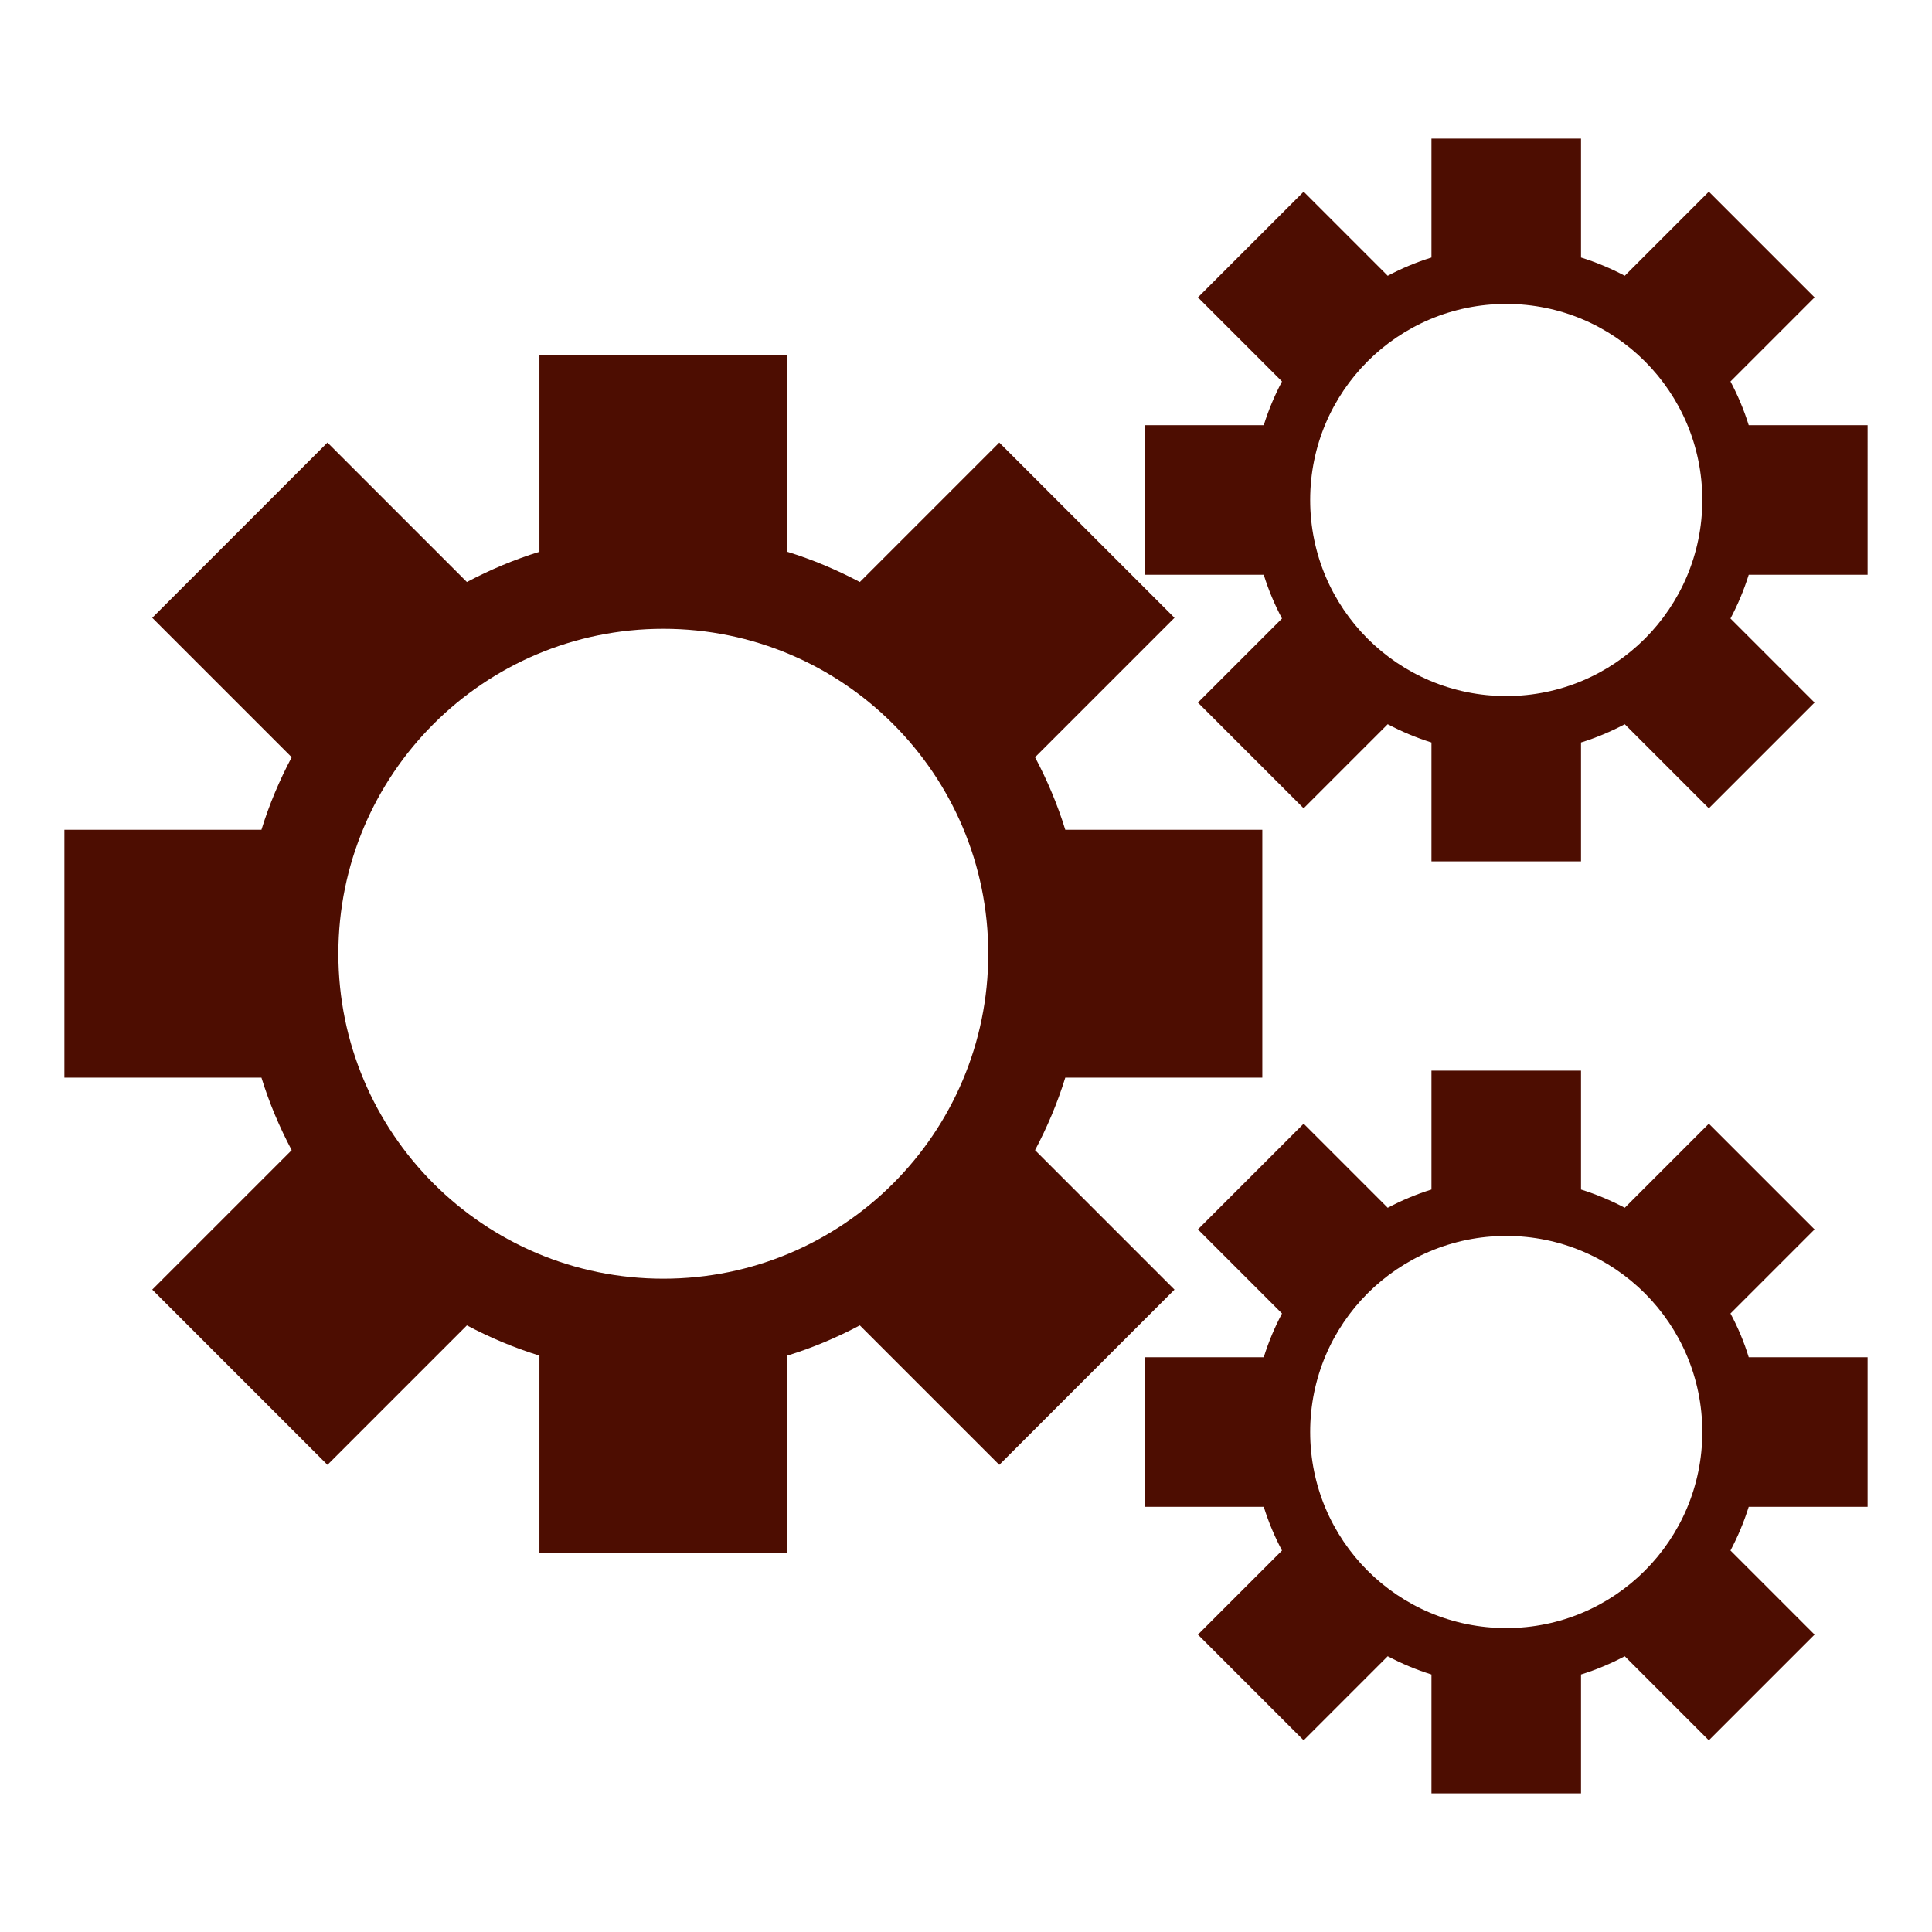
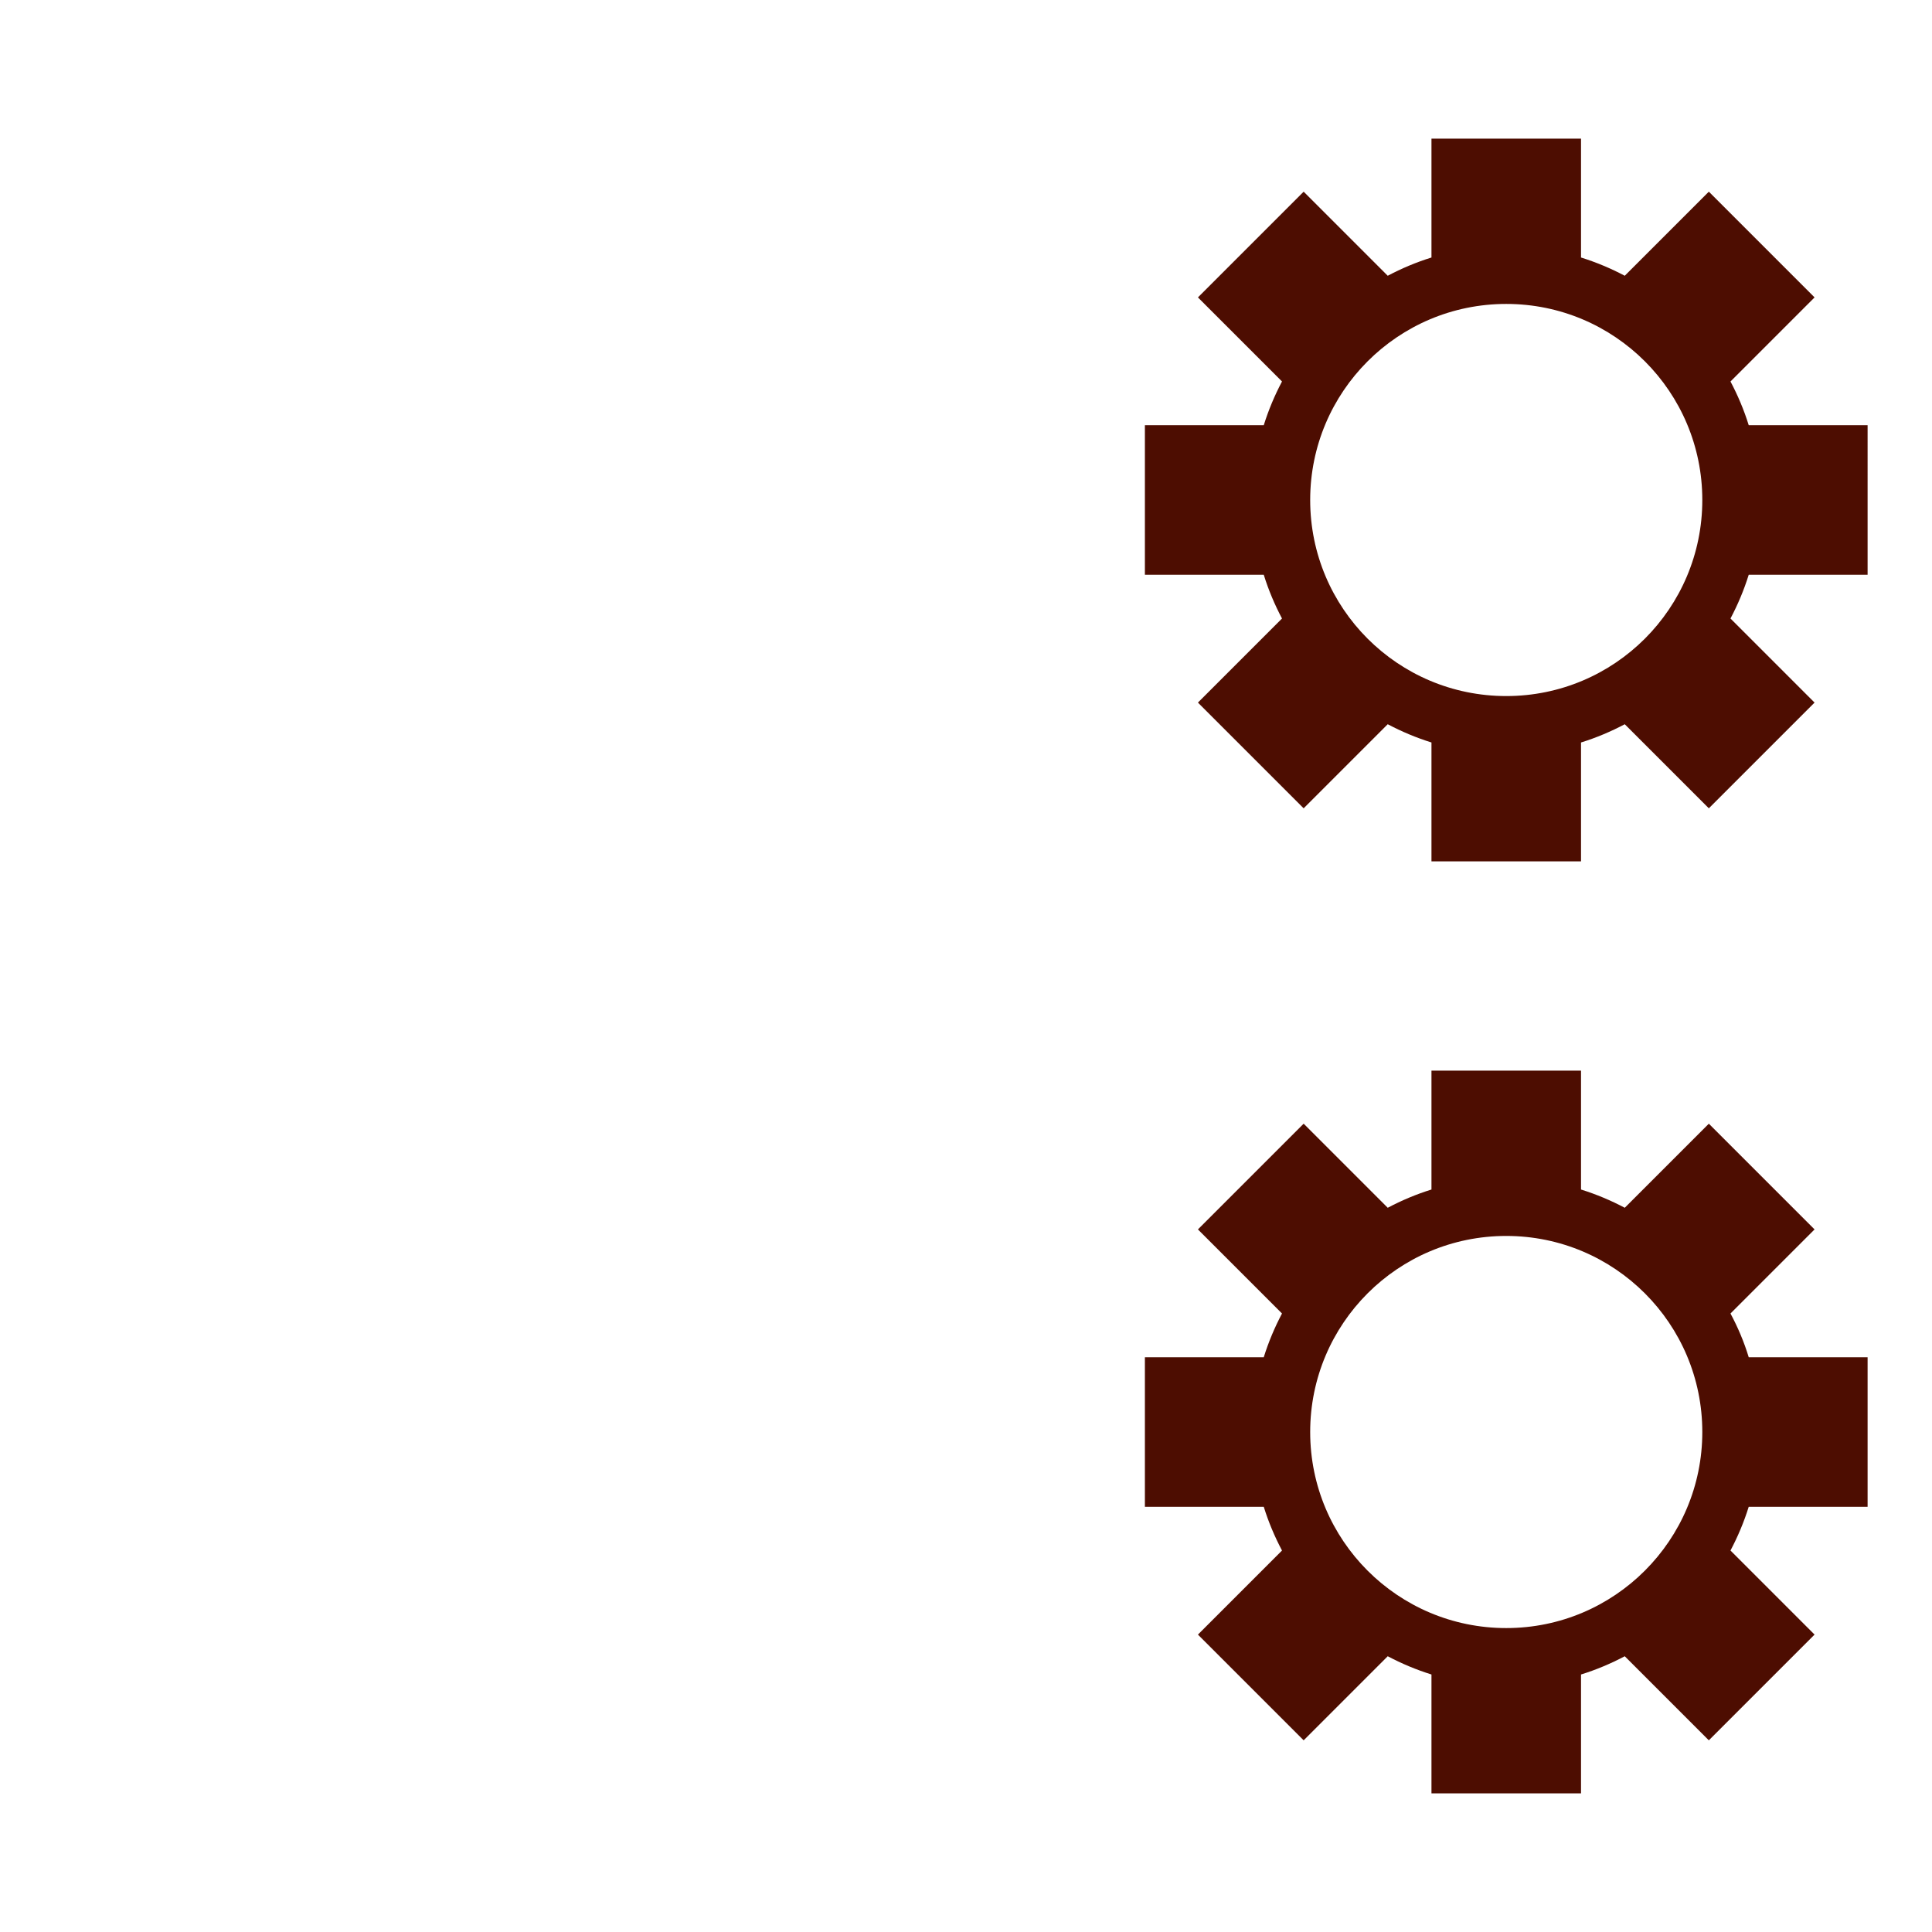
<svg xmlns="http://www.w3.org/2000/svg" version="1.1" id="Layer_1" x="0px" y="0px" viewBox="0 0 216 216" style="enable-background:new 0 0 216 216; fill:#4d0d01;" xml:space="preserve">
  <g>
-     <path d="M115.72,128.59c1.36-2.57,2.51-5.28,3.38-8.11h22.03V92.77H119.1c-0.87-2.83-2.02-5.54-3.38-8.11l15.59-15.59l-19.59-19.59   L96.13,65.07c-2.57-1.36-5.28-2.51-8.11-3.38V39.66H60.31v22.03c-2.83,0.87-5.54,2.02-8.11,3.38L36.61,49.48L17.02,69.07   l15.59,15.59c-1.36,2.57-2.51,5.28-3.38,8.11H7.2v27.71h22.03c0.87,2.83,2.02,5.54,3.38,8.11l-15.59,15.59l19.59,19.59l15.59-15.59   c2.57,1.36,5.28,2.51,8.11,3.38v22.03h27.71v-22.03c2.83-0.87,5.54-2.02,8.11-3.38l15.59,15.59l19.59-19.59L115.72,128.59z    M74.16,142.96c-20.07,0-36.33-16.27-36.33-36.33c0-20.07,16.27-36.33,36.33-36.33s36.33,16.27,36.33,36.33   C110.49,126.69,94.23,142.96,74.16,142.96z" />
    <path d="M193.47,146.85l9.4-9.4l-11.82-11.82l-9.4,9.4c-1.55-0.82-3.19-1.51-4.89-2.04V119.7h-16.72v13.29   c-1.71,0.53-3.34,1.22-4.89,2.04l-9.4-9.4l-11.82,11.82l9.4,9.4c-0.82,1.55-1.51,3.19-2.04,4.89H128v16.72h13.29   c0.53,1.71,1.22,3.34,2.04,4.89l-9.4,9.4l11.82,11.82l9.4-9.4c1.55,0.82,3.19,1.51,4.89,2.04v13.29h16.72v-13.29   c1.71-0.53,3.34-1.22,4.89-2.04l9.4,9.4l11.82-11.82l-9.4-9.4c0.82-1.55,1.51-3.19,2.04-4.89h13.29v-16.72h-13.29   C194.99,150.03,194.3,148.4,193.47,146.85z M168.4,182.02c-12.11,0-21.92-9.81-21.92-21.92c0-12.11,9.81-21.92,21.92-21.92   s21.92,9.81,21.92,21.92C190.32,172.2,180.51,182.02,168.4,182.02z" />
    <path d="M195.51,47.54c-0.53-1.71-1.22-3.34-2.04-4.89l9.4-9.4l-11.82-11.82l-9.4,9.4c-1.55-0.82-3.19-1.51-4.89-2.04V15.5h-16.72   v13.29c-1.71,0.53-3.34,1.22-4.89,2.04l-9.4-9.4l-11.82,11.82l9.4,9.4c-0.82,1.55-1.51,3.19-2.04,4.89H128v16.72h13.29   c0.53,1.71,1.22,3.34,2.04,4.89l-9.4,9.4l11.82,11.82l9.4-9.4c1.55,0.82,3.19,1.51,4.89,2.04V96.3h16.72V83.01   c1.71-0.53,3.34-1.22,4.89-2.04l9.4,9.4l11.82-11.82l-9.4-9.4c0.82-1.55,1.51-3.19,2.04-4.89h13.29V47.54H195.51z M168.4,77.82   c-12.11,0-21.92-9.81-21.92-21.92c0-12.11,9.81-21.92,21.92-21.92s21.92,9.81,21.92,21.92C190.32,68.01,180.51,77.82,168.4,77.82z" />
  </g>
</svg>